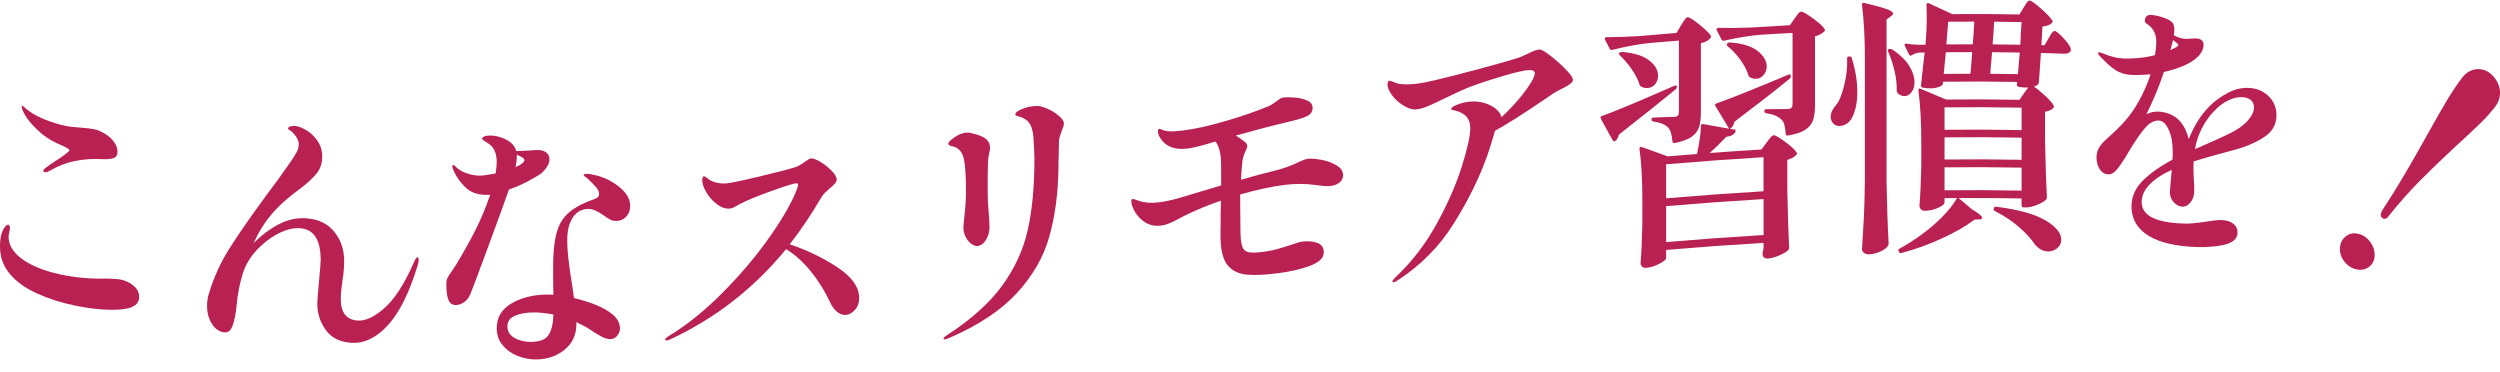
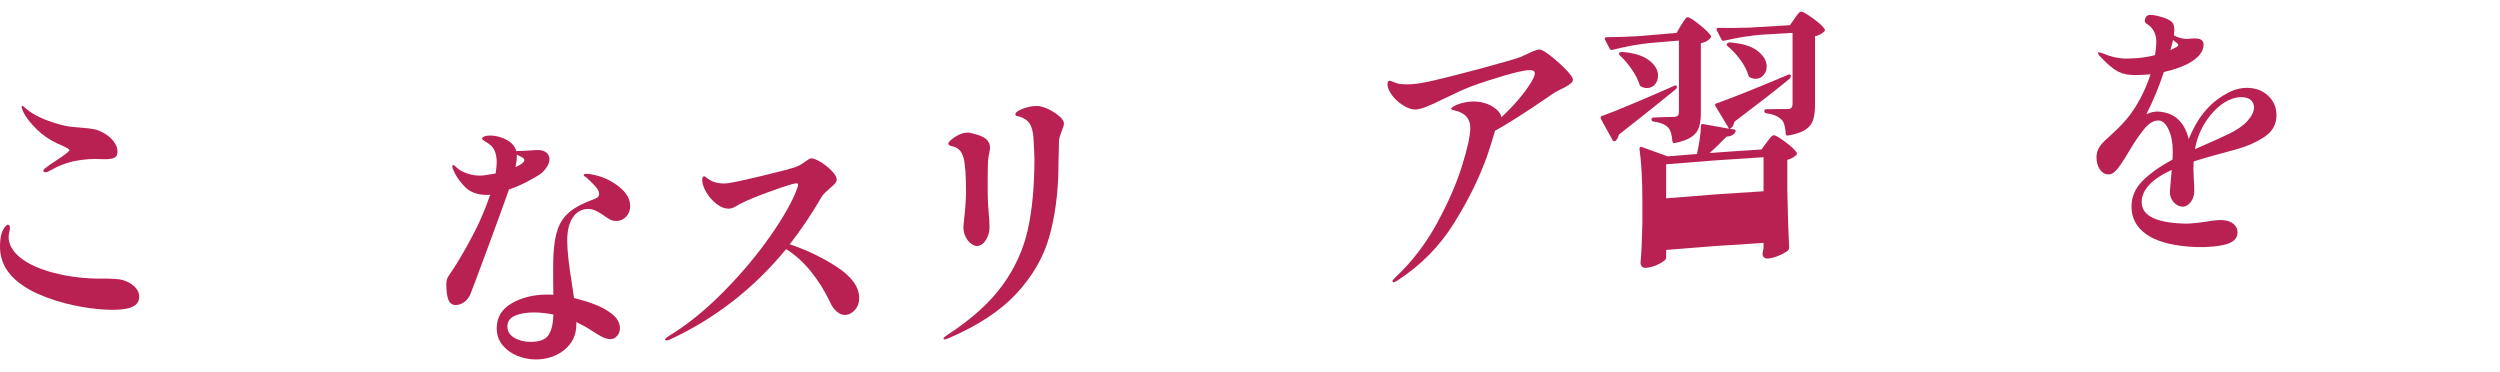
<svg xmlns="http://www.w3.org/2000/svg" id="uuid-47880821-f450-484d-b2ba-5af6f8b9ce53" data-name="レイヤー 2" viewBox="0 0 351.676 52.351">
  <defs>
    <style>
      .uuid-e4c4853d-090e-4244-b5e8-56a3dcb805e7 {
        fill: #b92152;
      }
    </style>
  </defs>
  <g id="uuid-1b4b052f-0a5d-40c5-bbe7-fd9d16a38215" data-name="text">
    <g>
      <path class="uuid-e4c4853d-090e-4244-b5e8-56a3dcb805e7" d="M5.216,41.284c-1.641-.74-2.901-1.662-3.784-2.692C.498,37.5,0,36.201,0,34.706c0-.658.056-1.305.22-1.846.123-.407.312-.739.496-.961.184-.22.336-.316.459-.286.147.036.221.205.221.51,0,.102-.031.283-.092.547-.061.264-.092.472-.092.624,0,1.394.926,2.665,2.755,3.695,1.254.706,2.804,1.248,4.592,1.629,2.057.438,4.2.629,6.429.566,1.029.041,1.641.075,1.837.111.783.141,1.438.44,1.965.898.526.458.79.979.79,1.561,0,.963-.711,1.541-2.131,1.719-.759.119-1.752.142-2.976.061-1.225-.08-2.523-.26-3.894-.541-1.935-.397-3.723-.969-5.364-1.708ZM6.098,24.021c0-.101.073-.211.22-.331.392-.318.931-.693,1.617-1.128,1.224-.8,1.836-1.283,1.836-1.434,0-.076-.11-.175-.331-.297-.22-.122-.459-.242-.716-.36-.257-.117-.508-.229-.753-.332-1.053-.505-1.954-1.124-2.7-1.851-.748-.726-1.342-1.41-1.708-2.027-.35-.588-.514-1.02-.514-1.223,0-.126.037-.181.11-.163.088.066.132.099.22.165.245.235.539.469.882.699.514.373,1.237.747,2.167,1.117.93.37,1.874.657,2.829.858.588.124,1.295.184,2.057.235.908.06,1.592.165,1.984.241.392.076.755.235,1.065.395.541.279,1.096.656,1.524,1.178.428.522.643,1.036.643,1.542,0,.481-.178.791-.533.929-.355.138-.985.198-1.855.147-1.042-.061-2.211.008-3.472.244-1.262.236-2.542.731-3.839,1.483-.197.109-.38.145-.551.106-.123-.027-.184-.092-.184-.193Z" />
-       <path class="uuid-e4c4853d-090e-4244-b5e8-56a3dcb805e7" d="M58.888,36.502c0,.329-.062.656-.184.98-1.152,3.752-2.535,6.515-4.151,8.279-1.617,1.764-3.343,2.584-5.18,2.458-1.592-.109-2.78-.72-3.563-1.821-.784-1.102-1.176-2.325-1.176-3.668,0-.354.08-1.482.257-3.361.142-1.504.22-2.439.22-2.794,0-2.812-.943-4.291-2.829-4.462-.857-.078-1.788.113-2.792.57-1.004.457-1.992,1.14-2.939,2.048-1.176,1.127-1.978,2.393-2.406,3.773-.429,1.381-.716,2.86-.863,4.438-.029.301-.044.451-.074.751-.171,1.145-.38,1.956-.625,2.432-.245.478-.6.687-1.065.628-.686-.087-1.255-.485-1.708-1.192-.454-.706-.68-1.554-.68-2.542,0-.633.085-1.204.257-1.713.661-2.217,1.598-4.291,2.81-6.23,1.212-1.939,2.945-4.434,5.198-7.511,1.126-1.476,2.314-3.115,3.564-4.922.343-.5.606-.924.79-1.275.184-.349.275-.715.275-1.095,0-.329-.12-.658-.331-.98-.272-.417-.533-.721-.79-.872-.257-.151-.386-.265-.386-.342,0-.126.104-.223.312-.292.208-.069.447-.091.716-.066.416.039.931.238,1.543.596.612.358,1.139.859,1.58,1.503.441.645.661,1.384.661,2.22,0,.938-.275,1.739-.826,2.402-.551.664-1.292,1.347-2.223,2.048-1.323.969-2.419,1.894-3.288,2.781-.87.886-1.635,1.876-2.296,2.969-.343.57-.686,1.229-1.029,1.976,1.126-1.14,2.327-2.037,3.6-2.694s2.584-.926,3.931-.807c1.665.146,2.952.785,3.857,1.929.906,1.145,1.359,2.489,1.359,4.034,0,.684-.052,1.607-.22,2.682-.146.932-.257,1.856-.257,2.717,0,1.9.796,2.911,2.388,3.016,1.102.072,2.357-.516,3.765-1.769s2.737-3.285,3.986-6.095c.049-.099.116-.248.202-.447.085-.199.166-.348.239-.446.074-.097.147-.146.221-.143.098.004.147.108.147.311Z" />
      <path class="uuid-e4c4853d-090e-4244-b5e8-56a3dcb805e7" d="M74.042,25.618c-.821.417-1.635.763-2.443,1.036-.661,1.87-1.647,4.585-2.958,8.138-1.311,3.553-2.137,5.753-2.479,6.607-.221.502-.527.882-.918,1.139-.392.256-.784.38-1.176.369-.49-.013-.827-.275-1.01-.788s-.275-1.211-.275-2.098c0-.354.037-.626.11-.814.073-.187.245-.467.514-.84.074-.125.177-.28.312-.467.134-.186.299-.441.496-.766,1.004-1.646,1.898-3.248,2.682-4.803.783-1.555,1.469-3.205,2.057-4.945-.147.023-.343.033-.588.03-1.249-.019-2.229-.387-2.939-1.1-.71-.712-1.237-1.455-1.58-2.224-.147-.283-.221-.513-.221-.69,0-.126.049-.188.147-.186.098.003.27.153.515.394.319.313.802.571,1.377.774.575.202,1.169.309,1.782.319.416.007,1.176-.093,2.278-.309.098-.708.147-1.227.147-1.556,0-1.039-.257-1.814-.771-2.328-.221-.205-.49-.399-.809-.582-.318-.182-.478-.324-.478-.426,0-.126.11-.231.331-.317.22-.085.514-.125.881-.12.49.007.992.101,1.506.283,1.175.416,1.874,1.052,2.094,1.914.098-.025.202-.031.312-.018.11.013.25-.006.386-.017.357-.03.771-.018,1.139-.056.368-.038.637-.057.808-.058.206,0,.309,0,.515-.001.294,0,.543.062.734.149.229.105.436.25.57.451.134.201.202.43.202.683,0,.354-.116.71-.349,1.066-.233.357-.496.662-.79.916-.588.409-1.292.822-2.112,1.239ZM80.581,30.586c-.527.781-.79,1.867-.79,3.26,0,1.368.221,3.393.662,6.071.147.91.245,1.58.294,2.01,2.351.572,4.065,1.263,5.143,2.095.441.293.771.632.992,1.018s.331.756.331,1.111c0,.406-.128.765-.386,1.076-.257.311-.569.472-.937.482-.343.009-.735-.095-1.176-.312-.441-.218-.97-.545-1.58-.953-.554-.37-1.249-.748-2.057-1.14v.304c0,1.495-.558,2.696-1.672,3.596-1.114.899-2.456,1.356-4.022,1.36-.906.002-1.782-.169-2.626-.515-.845-.345-1.537-.85-2.076-1.514-.539-.663-.808-1.452-.808-2.364,0-1.521.698-2.683,2.094-3.498,1.395-.814,3.061-1.224,4.996-1.236.368-.002.662.008.882.031-.025-.709-.037-1.799-.037-3.268,0-1.013.013-1.761.037-2.242.076-1.542.281-2.801.625-3.767.343-.965.918-1.776,1.727-2.434.808-.657,1.971-1.251,3.49-1.791.391-.135.587-.355.587-.66,0-.329-.153-.667-.459-1.015-.307-.348-.753-.794-1.341-1.34-.245-.122-.368-.233-.368-.335s.134-.155.404-.16c.318-.006.747.062,1.286.201,1.2.278,2.308.825,3.325,1.644,1.016.819,1.524,1.708,1.524,2.669,0,.608-.184,1.108-.551,1.5-.367.391-.808.594-1.323.609-.367.01-.679-.05-.937-.183-.257-.132-.623-.394-1.084-.713-.395-.273-.778-.47-1.083-.602-.307-.133-.619-.197-.937-.191-.906.018-1.623.416-2.149,1.196ZM77.183,47.096c.416-.662.636-1.613.661-2.856-1.053-.193-1.959-.291-2.719-.289-1.053.002-1.941.152-2.663.452-.723.301-1.084.804-1.084,1.513,0,.685.325,1.22.974,1.603.648.383,1.415.574,2.296.574,1.273-.001,2.118-.335,2.535-.997ZM72.701,22.062c0,.38-.062.861-.184,1.443.073-.024.257-.112.551-.264.465-.277.698-.517.698-.72,0-.152-.147-.305-.441-.457-.25-.123-.375-.184-.625-.307v.305Z" />
      <path class="uuid-e4c4853d-090e-4244-b5e8-56a3dcb805e7" d="M117.795,37.599c2.044,1.348,3.067,2.79,3.067,4.335,0,.659-.196,1.209-.588,1.648-.392.439-.821.679-1.286.718-.417.036-.827-.107-1.23-.427-.404-.321-.741-.787-1.01-1.399-.76-1.609-1.678-3.067-2.755-4.377-1.078-1.309-2.217-2.324-3.416-3.049-4.507,5.497-9.98,9.781-16.421,12.748-.147.057-.27.088-.367.092-.147.006-.221-.041-.221-.143,0-.101.147-.246.441-.437,2.621-1.583,5.21-3.673,7.77-6.267,2.559-2.593,4.77-5.234,6.631-7.909,1.861-2.675,3.11-4.904,3.747-6.675.073-.234.11-.401.11-.502,0-.126-.098-.182-.294-.167-.392.03-1.549.396-3.472,1.087-1.923.691-3.325,1.262-4.207,1.721-.196.089-.459.232-.79.429-.331.198-.619.304-.863.319-.613.037-1.219-.175-1.818-.635-.601-.46-1.09-1.016-1.47-1.667-.38-.651-.569-1.217-.569-1.698,0-.354.085-.537.257-.546.073-.004.22.083.44.262.221.177.453.323.698.436.588.247,1.236.349,1.947.307.49-.029,2.063-.347,4.721-.98,2.657-.634,4.329-1.077,5.015-1.306.392-.131.853-.379,1.359-.75.415-.304.698-.472.845-.484.318-.025.771.143,1.359.501.588.358,1.114.778,1.58,1.258.465.481.698.886.698,1.215,0,.177-.08.361-.239.551-.16.191-.413.412-.716.667-.22.185-.441.397-.662.605-.22.208-.392.418-.514.63-1.445,2.473-2.939,4.691-4.482,6.654,2.425.81,4.66,1.885,6.705,3.234Z" />
      <path class="uuid-e4c4853d-090e-4244-b5e8-56a3dcb805e7" d="M132.728,47.608c0-.102.208-.288.625-.558,3.33-2.166,5.877-4.469,7.641-6.892,1.763-2.423,2.957-5.033,3.582-7.827s.937-6.116.937-9.967c0-.785-.068-1.822-.147-3.062-.032-.496-.123-.986-.294-1.448-.171-.462-.444-.811-.808-1.05-.293-.192-.564-.323-.808-.384-.245-.062-.411-.107-.496-.135-.086-.029-.128-.106-.128-.233,0-.202.269-.422.808-.659.538-.238,1.077-.387,1.616-.448.27-.031.575-.04.918-.028.808.162,1.592.509,2.351,1.041.759.534,1.139,1.016,1.139,1.445,0,.178-.098.506-.294.984-.098.24-.19.498-.276.773-.086.275-.128.527-.128.756-.015.746-.022,1.119-.037,1.866-.025.409-.029,1.013-.037,1.79-.036,3.722-.515,7.039-1.323,9.843-.808,2.804-2.321,5.415-4.537,7.827-2.217,2.413-5.406,4.532-9.57,6.327-.22.098-.404.155-.551.17-.123.012-.184-.032-.184-.133ZM136.659,34.317c-.319-.219-.588-.541-.808-.961-.22-.419-.331-.896-.331-1.428l.073-.806c.196-1.768.294-3.133.294-4.096,0-2.204-.089-3.896-.367-4.902-.242-.877-.821-1.421-1.58-1.546-.171-.033-.306-.083-.404-.149-.098-.065-.147-.136-.147-.212,0-.127.128-.304.386-.534.257-.229.575-.445.955-.65.379-.204.765-.327,1.157-.368.294-.031.551-.007.771.071,1.004.223,1.69.498,2.057.825.368.328.551.719.551,1.175,0,.203-.031.441-.092.713-.062.273-.104.487-.129.641-.073.515-.11,1.608-.11,3.28,0,1.394.012,2.418.037,3.074.044.603.066.904.11,1.508.073.702.11,1.394.11,2.078,0,.583-.16,1.145-.478,1.685-.318.542-.723.838-1.212.891-.245.026-.527-.071-.845-.29Z" />
-       <path class="uuid-e4c4853d-090e-4244-b5e8-56a3dcb805e7" d="M185.868,22.481c.82.152,1.538.413,2.149.781.611.367.918.832.918,1.389,0,.381-.153.71-.459.988-.307.279-.753.452-1.341.525-.271.033-.631.028-1.084-.018-.453-.046-.766-.083-.937-.113-1.421-.205-2.891-.213-4.408-.024-1.788.222-3.87.67-6.246,1.345v1.521c.015,1.518.022,2.277.037,3.795.024.96.11,1.64.257,2.039.147.4.423.651.827.752.404.102,1.059.097,1.965-.016.955-.119,1.837-.304,2.646-.557.808-.251,1.286-.4,1.433-.443.734-.268,1.249-.421,1.543-.458.809-.1,1.519-.041,2.131.174.611.216.918.667.918,1.35,0,.76-.637,1.383-1.91,1.869-1.273.487-2.828.844-4.665,1.072-1.813.225-3.252.284-4.317.175-1.065-.108-1.917-.515-2.553-1.221-.637-.706-.982-1.877-1.065-3.478-.022-.425-.031-.845-.019-1.252.012-.407.019-.775.019-1.105v-1.672c.024-.358.037-.917.037-1.677-1.763.624-3.319,1.261-4.666,1.907-.392.175-.787.387-1.176.601-.548.302-1.035.527-1.414.687-.38.161-.778.266-1.194.317-.98.12-1.837-.117-2.572-.712-.735-.595-1.237-1.333-1.506-2.212-.049-.171-.073-.357-.073-.561,0-.152.049-.234.147-.246.122-.015.288.016.496.092.208.076.361.134.459.172.784.26,1.727.323,2.829.188.833-.102,1.775-.306,2.829-.613,2.351-.7,3.527-1.051,5.878-1.753v-1.254c0-1.368-.005-2.351-.073-2.878-.126-.983-.417-1.697-.735-2.037-.172.047-.356.094-.551.144-.196.05-.392.112-.587.187-1.225.355-2.156.57-2.792.649-1.935.239-3.27-.358-4.004-1.787-.098-.217-.147-.425-.147-.628,0-.228.061-.349.184-.364.049-.006.215.05.496.167.281.117.604.172.937.19.358.02,1.004-.01,1.911-.122,1.64-.202,3.6-.634,5.877-1.297,2.278-.663,4.298-1.357,6.062-2.083.294-.113.557-.26.79-.44.232-.181.392-.287.459-.324.048-.026.165-.115.349-.252.184-.136.386-.219.606-.246.343-.042.845-.041,1.506.004.662.045,1.255.181,1.782.406.526.226.79.568.79,1.024,0,.531-.245.923-.735,1.174-.49.25-1.449.536-2.865.867-2.03.474-4.433,1.108-7.201,1.882.392.23.833.542,1.323.937.196.179.294.357.294.534,0,.127-.104.412-.312.855-.208.444-.336.912-.386,1.397-.095.922-.16,1.755-.184,2.492,1.494-.438,3.08-.874,4.739-1.272,1.144-.275,2.314-.692,3.49-1.269.562-.247.931-.382,1.102-.403.49-.06,1.145-.015,1.966.138Z" />
      <path class="uuid-e4c4853d-090e-4244-b5e8-56a3dcb805e7" d="M219.977,9.484c.856.839,1.285,1.41,1.285,1.714,0,.203-.098.377-.294.523-.293.257-.783.547-1.469.869-.123.064-.289.15-.496.259-.208.11-.447.255-.717.435-.309.214-.463.321-.771.535-3.159,2.151-5.56,3.679-7.2,4.568-.343,1.178-.71,2.346-1.102,3.503-1.103,3.112-2.664,6.282-4.685,9.515-2.021,3.233-4.646,5.9-7.88,8.008-.294.187-.49.287-.588.299-.122.014-.184-.042-.184-.169,0-.076.159-.273.478-.589,2.278-2.146,4.2-4.651,5.768-7.519,1.567-2.866,2.743-5.553,3.527-8.062.783-2.508,1.175-4.294,1.175-5.358,0-1.393-.82-2.238-2.461-2.533-.146-.033-.221-.088-.221-.164,0-.177.275-.374.827-.589.551-.215,1.107-.354,1.671-.417.735-.083,1.438-.029,2.112.162s1.236.477,1.69.858c.453.382.703.772.753,1.171,1.812-1.692,3.22-3.349,4.225-4.975.318-.54.478-.95.478-1.229,0-.354-.355-.494-1.065-.419-.686.073-1.843.347-3.472.829-1.629.481-3.142.971-4.5,1.486-.829.314-2.078.877-3.71,1.677-1.003.491-1.788.86-2.352,1.09-.563.231-1.078.373-1.543.428-.612.072-1.329-.179-2.149-.753-.82-.573-1.414-1.269-1.781-2.086-.099-.267-.147-.489-.147-.667,0-.329.098-.506.294-.529.074-.009.245.047.515.167s.515.204.734.254c.711.119,1.519.124,2.425.017.809-.095,1.711-.276,2.682-.503,1.425-.333,3.638-.884,6.576-1.68,2.937-.796,4.788-1.328,5.547-1.613.221-.1.625-.287,1.213-.565.588-.277,1.04-.433,1.359-.466.171-.018.465.104.881.365.857.595,1.715,1.312,2.572,2.15Z" />
-       <path class="uuid-e4c4853d-090e-4244-b5e8-56a3dcb805e7" d="M225.193,16.707c-.014-.06-.022-.089-.036-.149,0-.127.073-.209.22-.249,2.082-.754,5.461-2.186,10.14-4.238.195-.092.318-.064.367.084,0,.046,0,.069,0,.114,0,.102-.049.193-.146.278-1.69,1.404-4.36,3.525-8.009,6.393-.073.361-.233.655-.478.88-.024.028-.073.045-.147.052-.122.011-.208-.044-.257-.167-.338-.607-.507-.91-.845-1.517-.323-.593-.485-.889-.809-1.481ZM236.471,3.558c.073-.133.178-.299.312-.5.134-.2.244-.354.33-.463s.178-.167.275-.174c.221-.017.766.32,1.635,1.013.869.695,1.415,1.224,1.635,1.589.074.095.049.211-.073.347-.27.349-.71.585-1.322.706,0,3.891,0,5.837,0,9.729,0,.861-.086,1.558-.257,2.091-.172.533-.521.983-1.048,1.353-.526.37-1.316.66-2.369.872-.029.002-.044.004-.073.006-.123.01-.208-.071-.257-.245-.074-.93-.27-1.59-.588-1.927-.419-.445-1.127-.73-2.058-.854-.196-.034-.294-.127-.294-.279,0-.177.073-.273.221-.285.661-.026.992-.039,1.653-.063.529-.013.793-.02,1.322-.032.27-.022.446-.087.532-.196.086-.107.129-.289.129-.542,0-3.998,0-5.997,0-9.994-1.646.132-2.469.201-4.114.343-1.567.16-3.319.48-5.254.965-.044.004-.066.006-.109.01-.099.009-.185-.046-.258-.167-.264-.507-.397-.761-.661-1.268-.024-.022-.037-.073-.037-.149,0-.126.086-.198.258-.214,1.347,0,2.841-.048,4.481-.143,2.145-.189,3.218-.28,5.363-.454.25-.43.375-.646.625-1.076ZM227.801,7.418c.122-.086.257-.124.404-.112,1.714.147,2.981.55,3.802,1.202.82.651,1.231,1.358,1.231,2.118,0,.481-.136.885-.404,1.212-.27.327-.612.508-1.029.544-.343.03-.661-.043-.955-.22-.122-.04-.196-.135-.22-.284-.221-.69-.588-1.405-1.103-2.144-.515-.739-1.065-1.387-1.653-1.94-.171-.162-.196-.287-.073-.374ZM243.928,18.203c.098.02.166.059.202.12.037.061.031.143-.018.248-.221.395-.638.613-1.249.656-.784.816-1.568,1.581-2.352,2.297,2.909-.215,4.364-.314,7.273-.494.294-.398.441-.597.735-.994.098-.133.251-.333.459-.598s.386-.403.532-.411c.221-.013.76.297,1.617.933.856.635,1.396,1.14,1.616,1.509.073.098.049.212-.073.346-.344.322-.76.548-1.249.675v4.257c.073,3.567.158,6.261.257,8.08,0,.152-.05.281-.147.388-.27.242-.697.488-1.285.738-.588.249-1.115.388-1.58.416-.392.024-.637-.152-.734-.525.014-.153.022-.229.036-.382.044-.216.066-.323.11-.539,0-.304,0-.456,0-.76-5.481.336-8.221.539-13.702.994v1.14c0,.203-.312.469-.938.801-.624.331-1.255.524-1.892.58-.245.021-.435-.038-.569-.179s-.202-.311-.202-.514c.122-1.378.208-3.223.257-5.532v-3.154c0-2.988-.135-5.435-.403-7.336v-.076c0-.203.098-.275.294-.216,1.469.525,2.204.789,3.673,1.321,1.646-.136,2.469-.202,4.115-.328.343-1.571.539-2.889.551-3.918.003-.225.11-.325.331-.291,1.455.255,2.182.385,3.637.649-.764-1.27-1.146-1.904-1.91-3.171-.123-.193-.074-.323.146-.39,2.425-.859,5.779-2.218,10.065-4.026.221-.088.343-.057.368.094v.038c.023.15-.013.28-.11.386-1.616,1.355-4.225,3.378-7.825,6.106-.073.461-.282.793-.624.993.235.029.352.043.587.073ZM248.079,26.902v-4.788c-5.481.336-8.221.539-13.702.994,0,1.915,0,2.873,0,4.788,5.481-.455,8.221-.657,13.702-.994ZM234.377,28.998c0,2.021,0,3.032,0,5.054,5.481-.455,8.221-.657,13.702-.994,0-2.021,0-3.032,0-5.054-5.481.336-8.221.539-13.702.994ZM247.786,4.881c-1.567.122-3.318.401-5.253.843-.044.003-.066.005-.11.008-.098.007-.184-.051-.257-.172-.264-.513-.397-.77-.661-1.283-.025-.023-.037-.073-.037-.15,0-.126.086-.196.257-.208,1.347.03,2.841.016,4.482-.041,2.234-.144,3.35-.211,5.584-.333.264-.379.397-.569.661-.948.073-.104.177-.25.313-.435.134-.184.244-.316.33-.397.086-.081.178-.123.275-.127.221-.011.771.302,1.653.942.882.642,1.433,1.148,1.653,1.518.073.098.049.214-.073.346-.344.32-.771.542-1.286.668,0,3.876,0,5.814,0,9.69,0,.861-.092,1.562-.275,2.103-.184.541-.545.989-1.084,1.346s-1.347.626-2.425.812c-.029.002-.044.002-.073.004-.172.01-.248-.083-.257-.251-.024-.455-.11-.881-.184-1.206s-.209-.583-.404-.775c-.49-.479-1.2-.78-2.131-.901-.196-.039-.294-.135-.294-.286,0-.177.073-.271.221-.28.705-.012,1.058-.018,1.764-.028.514,0,.771.001,1.285.004.27-.015.453-.082.551-.201s.147-.293.147-.521c0-3.997,0-5.996,0-9.994-1.749.094-2.623.145-4.372.253ZM242.973,6.11c.098-.098.221-.155.368-.14,1.763.132,3.067.536,3.912,1.204s1.268,1.397,1.268,2.183c0,.456-.142.851-.423,1.185-.281.335-.619.513-1.01.538-.344.021-.649-.047-.919-.207-.123-.043-.196-.14-.221-.289-.22-.72-.605-1.456-1.157-2.204-.551-.748-1.145-1.379-1.781-1.892-.146-.142-.147-.267-.037-.377Z" />
-       <path class="uuid-e4c4853d-090e-4244-b5e8-56a3dcb805e7" d="M259.835,8.182c0-.152.085-.232.257-.239.029-.001.044-.002.073-.003.196-.008.307.077.331.254.515,1.653.771,3.226.771,4.721,0,1.57-.27,2.821-.809,3.754-.196.336-.44.593-.734.77-.294.177-.601.271-.919.284-.44.018-.783-.145-1.028-.489-.172-.245-.257-.521-.257-.825,0-.608.363-1.183.808-1.707.451-.532.814-1.567,1.121-2.821.306-1.253.435-2.461.386-3.625v-.075ZM265.382,2.753c0,9.105,0,13.657,0,22.761.049,3.14.147,6.051.294,8.732,0,.152-.037.267-.11.345-.196.309-.558.579-1.084.81-.526.23-1.047.355-1.561.372-.294.01-.533-.058-.717-.204s-.275-.32-.275-.523c.098-1.499.184-2.951.257-4.36.074-1.409.123-3.253.147-5.534,0-6.825,0-10.237,0-17.061,0-2.762-.135-5.227-.404-7.396v-.076c0-.202.11-.27.331-.202,1.518.354,2.571.647,3.159.872.588.225.882.427.882.604,0,.127-.099.255-.294.387-.25.189-.375.283-.625.473ZM268.909,12.948c-.27.373-.6.563-.991.572-.344.008-.661-.125-.955-.396-.099-.099-.15-.227-.147-.376.012-.85-.079-1.784-.312-2.767-.232-.982-.532-1.887-.899-2.713-.05-.074-.062-.15-.037-.227s.073-.129.147-.156c.044-.001.066-.002.11-.003.171-.005.342.054.514.177,1.028.708,1.782,1.459,2.26,2.247.478.788.716,1.538.716,2.247,0,.558-.135,1.023-.404,1.396ZM290.216,5.303c.588.628.942,1.123,1.065,1.482.024.128.024.254,0,.38-.147.274-.429.402-.845.388-1.338-.046-2.006-.065-3.344-.099-.073,1.265-.171,2.669-.293,4.21-.05.151-.136.262-.258.336-.196.097-.343.157-.44.18.416.262.948.693,1.598,1.293.648.6,1.047,1.068,1.194,1.402.073.104.049.216-.073.34-.271.271-.649.437-1.14.5v4.142c.074,3.498.159,6.122.258,7.873,0,.152-.05.278-.147.376-.245.247-.667.489-1.268.728-.6.24-1.133.355-1.598.346-.103-.002-.154-.003-.257-.005-.196-.004-.294-.106-.294-.309,0-.38,0-.57,0-.95-3.541-.063-5.312-.073-8.854-.057.735.62,1.102.931,1.837,1.554.979.583,1.469.99,1.469,1.219,0,.152-.135.227-.403.226-.265.014-.397.022-.662.037-1.2.911-2.73,1.789-4.592,2.643-1.861.854-3.735,1.532-5.62,2.031-.025.025-.074.04-.147.042-.123.003-.208-.047-.257-.146-.015-.03-.022-.045-.037-.075-.029-.061-.044-.09-.073-.151,0-.101.061-.191.184-.27,1.028-.557,2.023-1.199,2.976-1.885,1.012-.729,2.015-1.563,2.957-2.51.942-.946,1.659-1.85,2.149-2.715-.705.004-1.058.006-1.764.012v.646c0,.203-.3.439-.899.712-.601.272-1.219.414-1.855.424-.245.004-.436-.069-.569-.219-.135-.15-.202-.326-.202-.529.122-1.395.208-3.258.257-5.59,0-1.277,0-1.916,0-3.192,0-2.988-.135-5.444-.403-7.365v-.075c0-.102.025-.172.073-.21.049-.038.122-.034.22.015,1.44.599,2.16.901,3.601,1.511,4.129-.036,6.194-.029,10.323.041.279-.406.419-.608.698-1.013.244-.35.428-.586.551-.712-.162-.003-.243-.005-.404-.008-.146-.003-.507-.005-.955-.093-.185-.036-.282-.169-.257-.347.014-.136.022-.205.036-.341-4.173-.067-6.26-.072-10.433-.031v.229c0,.127-.074.242-.221.344-.44.232-.931.352-1.47.359-.318.004-.719-.014-1.139-.097-.19-.038-.282-.159-.257-.338.122-1.015.22-1.928.294-2.74.088-.746.132-1.119.22-1.866-.323.005-.485.008-.808.013-.318.031-.649.151-.992.36-.196.131-.33.095-.404-.106-.235-.481-.353-.722-.588-1.203-.014-.061-.022-.091-.036-.152,0-.05.023-.095.073-.135.049-.039.11-.046.184-.022.367.068.931.12,1.69.156.396-.007.595-.01.991-.016.122-1.344.184-2.636.184-3.879-.014-.668-.022-1.003-.036-1.671v-.076c0-.101.03-.171.092-.21.061-.039.141-.033.238.016,1.323.604,1.984.909,3.307,1.523,3.777-.025,5.665-.017,9.441.048.235-.391.353-.586.588-.977.073-.1.165-.244.275-.432.11-.188.208-.325.294-.412.085-.087.177-.129.275-.127.221.005.753.376,1.598,1.12.845.743,1.378,1.31,1.599,1.696.073.104.049.217-.074.341-.27.271-.71.436-1.322.495-.059,1.047-.088,1.571-.146,2.618.176.004.264.007.44.011.235-.404.353-.606.588-1.01.073-.125.165-.281.275-.468.11-.186.208-.323.294-.409.085-.085.178-.127.275-.125.196.006.588.322,1.176.949ZM277.175,10.374c.049-.354.097-.887.146-1.597.044-.577.066-.866.11-1.443-1.484,0-2.227.003-3.711.016-.073.887-.171,1.901-.294,3.043,1.499-.014,2.249-.018,3.748-.019ZM273.538,18.257c4.335-.04,6.503-.033,10.838.044v-3.154c-4.335-.077-6.503-.084-10.838-.044v3.154ZM273.538,22.437c4.335-.04,6.503-.033,10.838.044v-3.116c-4.335-.077-6.503-.084-10.838-.044v3.116ZM273.538,26.769c4.335-.04,6.503-.033,10.838.044v-3.23c-4.335-.077-6.503-.084-10.838-.044v3.23ZM277.505,6.231c.098-1.063.171-2.128.221-3.191-1.47-.001-2.204.001-3.674.013-.103,1.278-.154,1.916-.257,3.194,1.484-.013,2.226-.016,3.71-.015ZM283.861,10.427c.103-1.214.154-1.821.257-3.036-1.557-.027-2.336-.036-3.894-.047-.103,1.215-.154,1.823-.257,3.038,1.557.01,2.336.019,3.894.044ZM284.192,6.29c.049-.657.073-1.151.073-1.48.044-.683.066-1.025.11-1.708-1.543-.027-2.314-.037-3.857-.049-.05,1.039-.123,2.102-.221,3.19,1.558.011,2.337.021,3.895.048ZM280.445,29.423c0-.127.036-.221.109-.284.074-.063.172-.081.294-.055,3.184.408,5.498,1.072,6.943,1.947s2.168,1.775,2.168,2.687c0,.481-.19.881-.569,1.198-.38.317-.827.469-1.341.455-.564-.016-1.065-.243-1.507-.684-.088-.078-.132-.117-.221-.196-.538-.823-1.285-1.656-2.24-2.496-.955-.839-2.106-1.61-3.453-2.304-.123-.077-.184-.166-.184-.267Z" />
+       <path class="uuid-e4c4853d-090e-4244-b5e8-56a3dcb805e7" d="M225.193,16.707c-.014-.06-.022-.089-.036-.149,0-.127.073-.209.22-.249,2.082-.754,5.461-2.186,10.14-4.238.195-.092.318-.064.367.084,0,.046,0,.069,0,.114,0,.102-.049.193-.146.278-1.69,1.404-4.36,3.525-8.009,6.393-.073.361-.233.655-.478.88-.024.028-.073.045-.147.052-.122.011-.208-.044-.257-.167-.338-.607-.507-.91-.845-1.517-.323-.593-.485-.889-.809-1.481ZM236.471,3.558c.073-.133.178-.299.312-.5.134-.2.244-.354.33-.463s.178-.167.275-.174c.221-.017.766.32,1.635,1.013.869.695,1.415,1.224,1.635,1.589.074.095.049.211-.073.347-.27.349-.71.585-1.322.706,0,3.891,0,5.837,0,9.729,0,.861-.086,1.558-.257,2.091-.172.533-.521.983-1.048,1.353-.526.37-1.316.66-2.369.872-.029.002-.044.004-.073.006-.123.01-.208-.071-.257-.245-.074-.93-.27-1.59-.588-1.927-.419-.445-1.127-.73-2.058-.854-.196-.034-.294-.127-.294-.279,0-.177.073-.273.221-.285.661-.026.992-.039,1.653-.063.529-.013.793-.02,1.322-.032.27-.022.446-.087.532-.196.086-.107.129-.289.129-.542,0-3.998,0-5.997,0-9.994-1.646.132-2.469.201-4.114.343-1.567.16-3.319.48-5.254.965-.044.004-.066.006-.109.01-.099.009-.185-.046-.258-.167-.264-.507-.397-.761-.661-1.268-.024-.022-.037-.073-.037-.149,0-.126.086-.198.258-.214,1.347,0,2.841-.048,4.481-.143,2.145-.189,3.218-.28,5.363-.454.25-.43.375-.646.625-1.076ZM227.801,7.418c.122-.086.257-.124.404-.112,1.714.147,2.981.55,3.802,1.202.82.651,1.231,1.358,1.231,2.118,0,.481-.136.885-.404,1.212-.27.327-.612.508-1.029.544-.343.03-.661-.043-.955-.22-.122-.04-.196-.135-.22-.284-.221-.69-.588-1.405-1.103-2.144-.515-.739-1.065-1.387-1.653-1.94-.171-.162-.196-.287-.073-.374ZM243.928,18.203c.098.02.166.059.202.12.037.061.031.143-.018.248-.221.395-.638.613-1.249.656-.784.816-1.568,1.581-2.352,2.297,2.909-.215,4.364-.314,7.273-.494.294-.398.441-.597.735-.994.098-.133.251-.333.459-.598s.386-.403.532-.411c.221-.013.76.297,1.617.933.856.635,1.396,1.14,1.616,1.509.073.098.049.212-.073.346-.344.322-.76.548-1.249.675v4.257c.073,3.567.158,6.261.257,8.08,0,.152-.05.281-.147.388-.27.242-.697.488-1.285.738-.588.249-1.115.388-1.58.416-.392.024-.637-.152-.734-.525.014-.153.022-.229.036-.382.044-.216.066-.323.11-.539,0-.304,0-.456,0-.76-5.481.336-8.221.539-13.702.994v1.14c0,.203-.312.469-.938.801-.624.331-1.255.524-1.892.58-.245.021-.435-.038-.569-.179s-.202-.311-.202-.514c.122-1.378.208-3.223.257-5.532v-3.154c0-2.988-.135-5.435-.403-7.336v-.076c0-.203.098-.275.294-.216,1.469.525,2.204.789,3.673,1.321,1.646-.136,2.469-.202,4.115-.328.343-1.571.539-2.889.551-3.918.003-.225.11-.325.331-.291,1.455.255,2.182.385,3.637.649-.764-1.27-1.146-1.904-1.91-3.171-.123-.193-.074-.323.146-.39,2.425-.859,5.779-2.218,10.065-4.026.221-.088.343-.057.368.094v.038c.023.15-.013.28-.11.386-1.616,1.355-4.225,3.378-7.825,6.106-.073.461-.282.793-.624.993.235.029.352.043.587.073ZM248.079,26.902v-4.788c-5.481.336-8.221.539-13.702.994,0,1.915,0,2.873,0,4.788,5.481-.455,8.221-.657,13.702-.994ZM234.377,28.998ZM247.786,4.881c-1.567.122-3.318.401-5.253.843-.044.003-.066.005-.11.008-.098.007-.184-.051-.257-.172-.264-.513-.397-.77-.661-1.283-.025-.023-.037-.073-.037-.15,0-.126.086-.196.257-.208,1.347.03,2.841.016,4.482-.041,2.234-.144,3.35-.211,5.584-.333.264-.379.397-.569.661-.948.073-.104.177-.25.313-.435.134-.184.244-.316.33-.397.086-.081.178-.123.275-.127.221-.011.771.302,1.653.942.882.642,1.433,1.148,1.653,1.518.073.098.049.214-.073.346-.344.32-.771.542-1.286.668,0,3.876,0,5.814,0,9.69,0,.861-.092,1.562-.275,2.103-.184.541-.545.989-1.084,1.346s-1.347.626-2.425.812c-.029.002-.044.002-.073.004-.172.01-.248-.083-.257-.251-.024-.455-.11-.881-.184-1.206s-.209-.583-.404-.775c-.49-.479-1.2-.78-2.131-.901-.196-.039-.294-.135-.294-.286,0-.177.073-.271.221-.28.705-.012,1.058-.018,1.764-.028.514,0,.771.001,1.285.004.27-.015.453-.082.551-.201s.147-.293.147-.521c0-3.997,0-5.996,0-9.994-1.749.094-2.623.145-4.372.253ZM242.973,6.11c.098-.098.221-.155.368-.14,1.763.132,3.067.536,3.912,1.204s1.268,1.397,1.268,2.183c0,.456-.142.851-.423,1.185-.281.335-.619.513-1.01.538-.344.021-.649-.047-.919-.207-.123-.043-.196-.14-.221-.289-.22-.72-.605-1.456-1.157-2.204-.551-.748-1.145-1.379-1.781-1.892-.146-.142-.147-.267-.037-.377Z" />
      <path class="uuid-e4c4853d-090e-4244-b5e8-56a3dcb805e7" d="M308.585,22.709c-.05.706-.045,1.393,0,2.053.081,1.188.093,1.976.073,2.324-.03.524-.208,1.002-.551,1.415-.344.414-.735.602-1.176.565-.441-.037-.833-.252-1.176-.646-.343-.394-.515-.844-.515-1.351,0-.203.049-.833.147-1.889.044-.513.066-.77.11-1.283-2.816,1.299-4.225,2.825-4.225,4.522,0,1.748,1.641,2.717,4.923,2.981.832.067,1.536.076,2.112.025.575-.05,1.314-.122,2.148-.261.961-.16,1.751-.249,2.314-.191.612.062,1.096.246,1.451.551.354.303.533.697.533,1.178,0,.938-.729,1.532-2.187,1.803-1.457.271-3.043.33-4.757.183-2.646-.227-4.636-.811-5.97-1.786-1.334-.975-2.002-2.256-2.002-3.852,0-1.343.508-2.535,1.524-3.57,1.016-1.035,2.43-2.046,4.243-3.019.023-.251.036-.643.036-1.175,0-1.19-.189-2.2-.569-3.028-.38-.827-.826-1.259-1.341-1.297-.711-.052-1.402.331-2.075,1.147-.674.816-1.402,1.884-2.187,3.205-.22.367-.33.55-.551.917-.073.123-.27.421-.588.897-.318.476-.618.834-.899,1.072-.282.239-.569.349-.863.334-.515-.027-.919-.274-1.213-.744s-.44-1.022-.44-1.656c0-.48.11-.919.33-1.313.221-.395.575-.81,1.065-1.24.235-.216.353-.324.588-.54,1.2-1.078,2.118-2.049,2.756-2.922,1.199-1.625,2.154-3.512,2.865-5.666-1.127.099-2.058.129-2.792.084-.833-.051-1.567-.289-2.204-.716-.638-.427-1.359-1.079-2.168-1.954-.098-.106-.159-.198-.184-.275-.029-.062-.044-.093-.073-.155,0-.051.061-.073.184-.067.098.005.27.051.515.138,1.028.431,1.983.673,2.865.723.489.028,1.145.01,1.965-.052.82-.062,1.659-.201,2.517-.419.122-.751.184-1.368.184-1.849,0-1.089-.403-1.916-1.212-2.478-.123-.059-.221-.129-.294-.21s-.11-.171-.11-.273c0-.253.073-.464.221-.632.146-.167.367-.241.661-.22.465.032,1.011.147,1.635.345.624.198,1.084.437,1.341.711.196.209.294.568.294,1.05,0,.151-.024.403-.073.754.489.292,1.016.461,1.579.509.318.027.628-.007.882-.039.318-.04.612-.022.809-.005.611.055.918.35.918.883,0,.507-.208,1-.624,1.481-.417.482-1.016.901-1.764,1.271-.853.422-1.923.789-3.196,1.074-.661,2.002-1.481,3.981-2.461,5.942.588-.289,1.176-.412,1.764-.369,2.204.16,3.6,1.459,4.188,3.865.416-1.002.851-1.864,1.304-2.583.453-.72.986-1.397,1.599-2.018.753-.764,1.659-1.416,2.7-1.954,1.04-.537,2.112-.743,3.214-.616,1.004.115,1.843.527,2.517,1.231.674.704,1.011,1.565,1.011,2.578,0,1.267-.546,2.267-1.635,3.008-1.09.742-2.486,1.379-4.133,1.826-2.331.633-4.335,1.171-5.878,1.667ZM305.316,7.048c.338-.171.507-.257.845-.427.171-.087.257-.181.257-.283s-.098-.223-.294-.366c-.176-.136-.264-.204-.44-.34-.147.566-.22.849-.367,1.415ZM309.724,18.081c-.466.907-.784,1.873-.955,2.896.176-.075.264-.113.44-.188,2.229-.964,3.731-1.657,4.482-2.033,1.018-.51,1.879-1.084,2.479-1.763.6-.679.9-1.309.9-1.892,0-.38-.123-.699-.368-.955-.245-.256-.612-.412-1.102-.466-.638-.071-1.329.063-2.076.403-.747.34-1.463.892-2.148,1.626-.629.673-1.188,1.464-1.653,2.371Z" />
-       <path class="uuid-e4c4853d-090e-4244-b5e8-56a3dcb805e7" d="M329.874,36.904c-.478-.559-.716-1.179-.716-1.863,0-.709.238-1.28.716-1.709.478-.429,1.047-.589,1.708-.478.686.115,1.268.469,1.745,1.059s.717,1.242.717,1.951c0,.684-.239,1.224-.717,1.622-.476.397-1.06.538-1.745.422-.661-.111-1.232-.446-1.708-1.003ZM335.035,30.588c-.098-.107-.146-.236-.146-.388,0-.126.073-.329.221-.605,1.199-1.835,2.271-3.557,3.214-5.173s2.065-3.566,3.325-5.831c1.081-1.943,1.965-3.5,2.663-4.64.698-1.14,1.39-2.164,2.075-3.073.392-.493.839-.829,1.342-1.003.501-.175.997-.205,1.487-.088.661.157,1.236.558,1.727,1.197.49.64.734,1.34.734,2.1,0,.735-.272,1.42-.771,2.052-.492.624-1.072,1.29-1.745,1.953-.674.663-1.378,1.334-2.112,2.014-.735.68-1.237,1.144-1.507,1.388-2.008,1.858-3.728,3.519-5.161,4.965-1.433,1.446-2.884,3.083-4.354,4.914-.196.319-.429.453-.698.404-.098-.018-.196-.08-.294-.186Z" />
    </g>
  </g>
</svg>